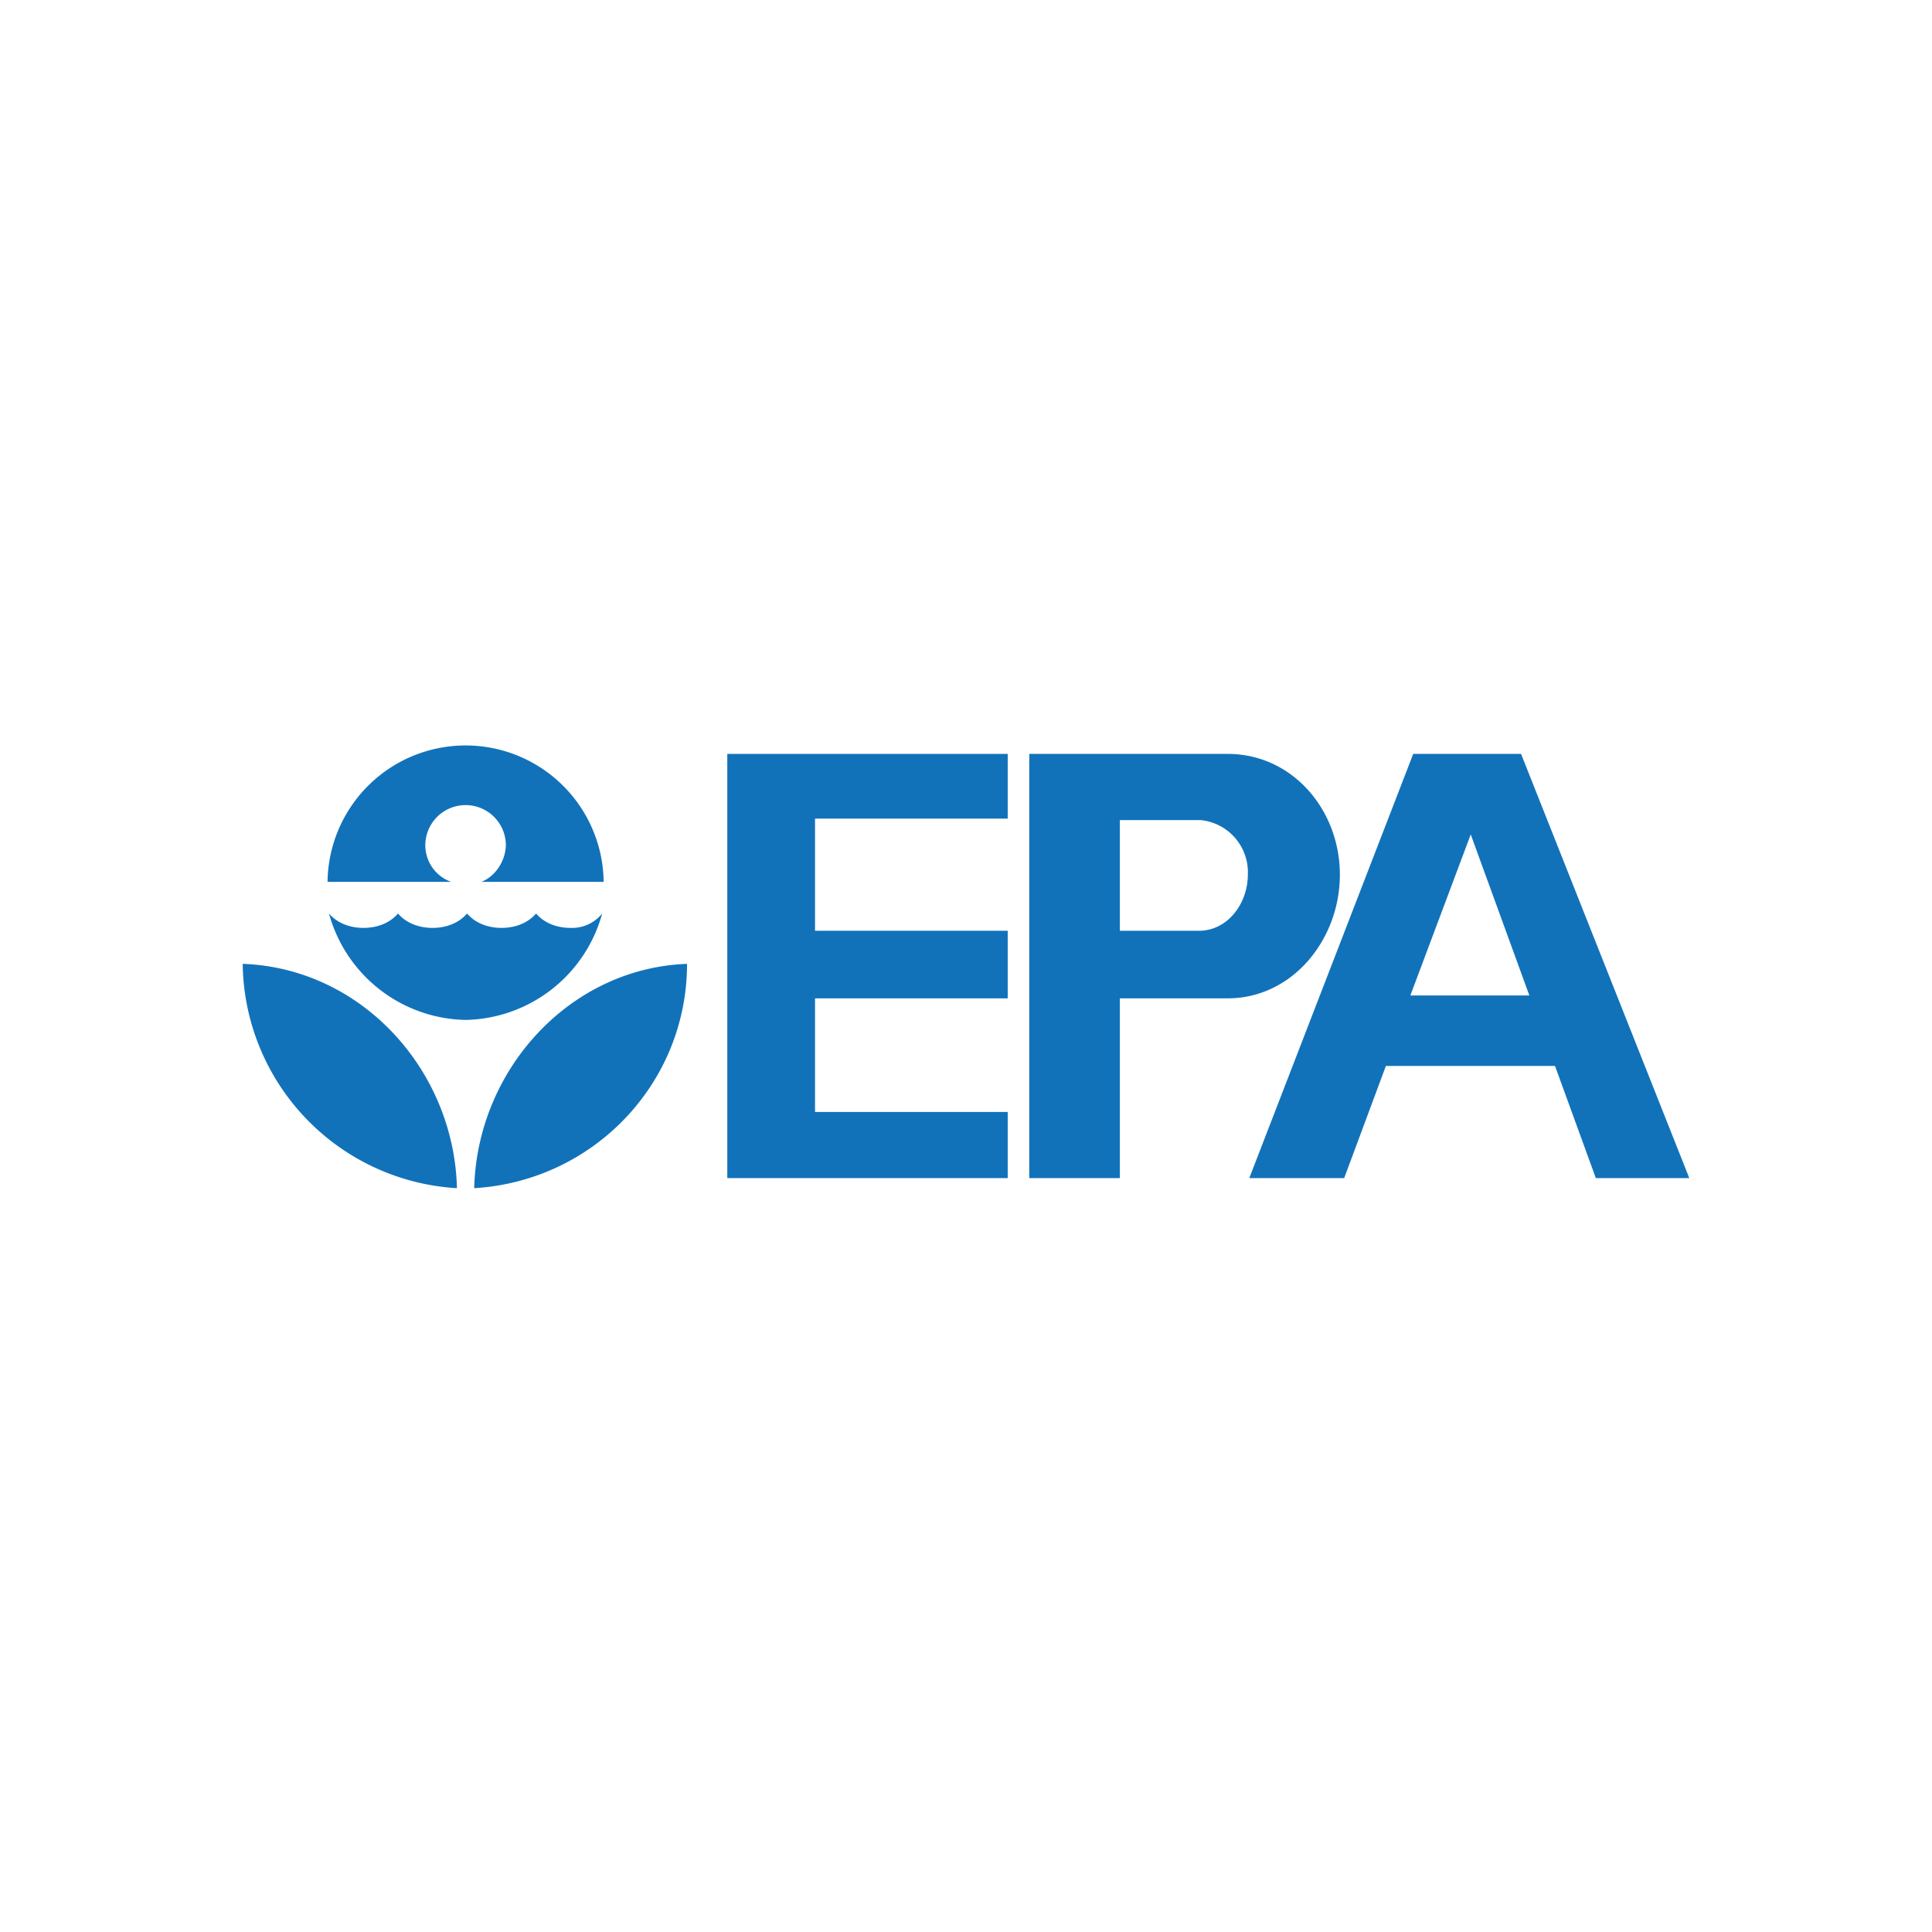
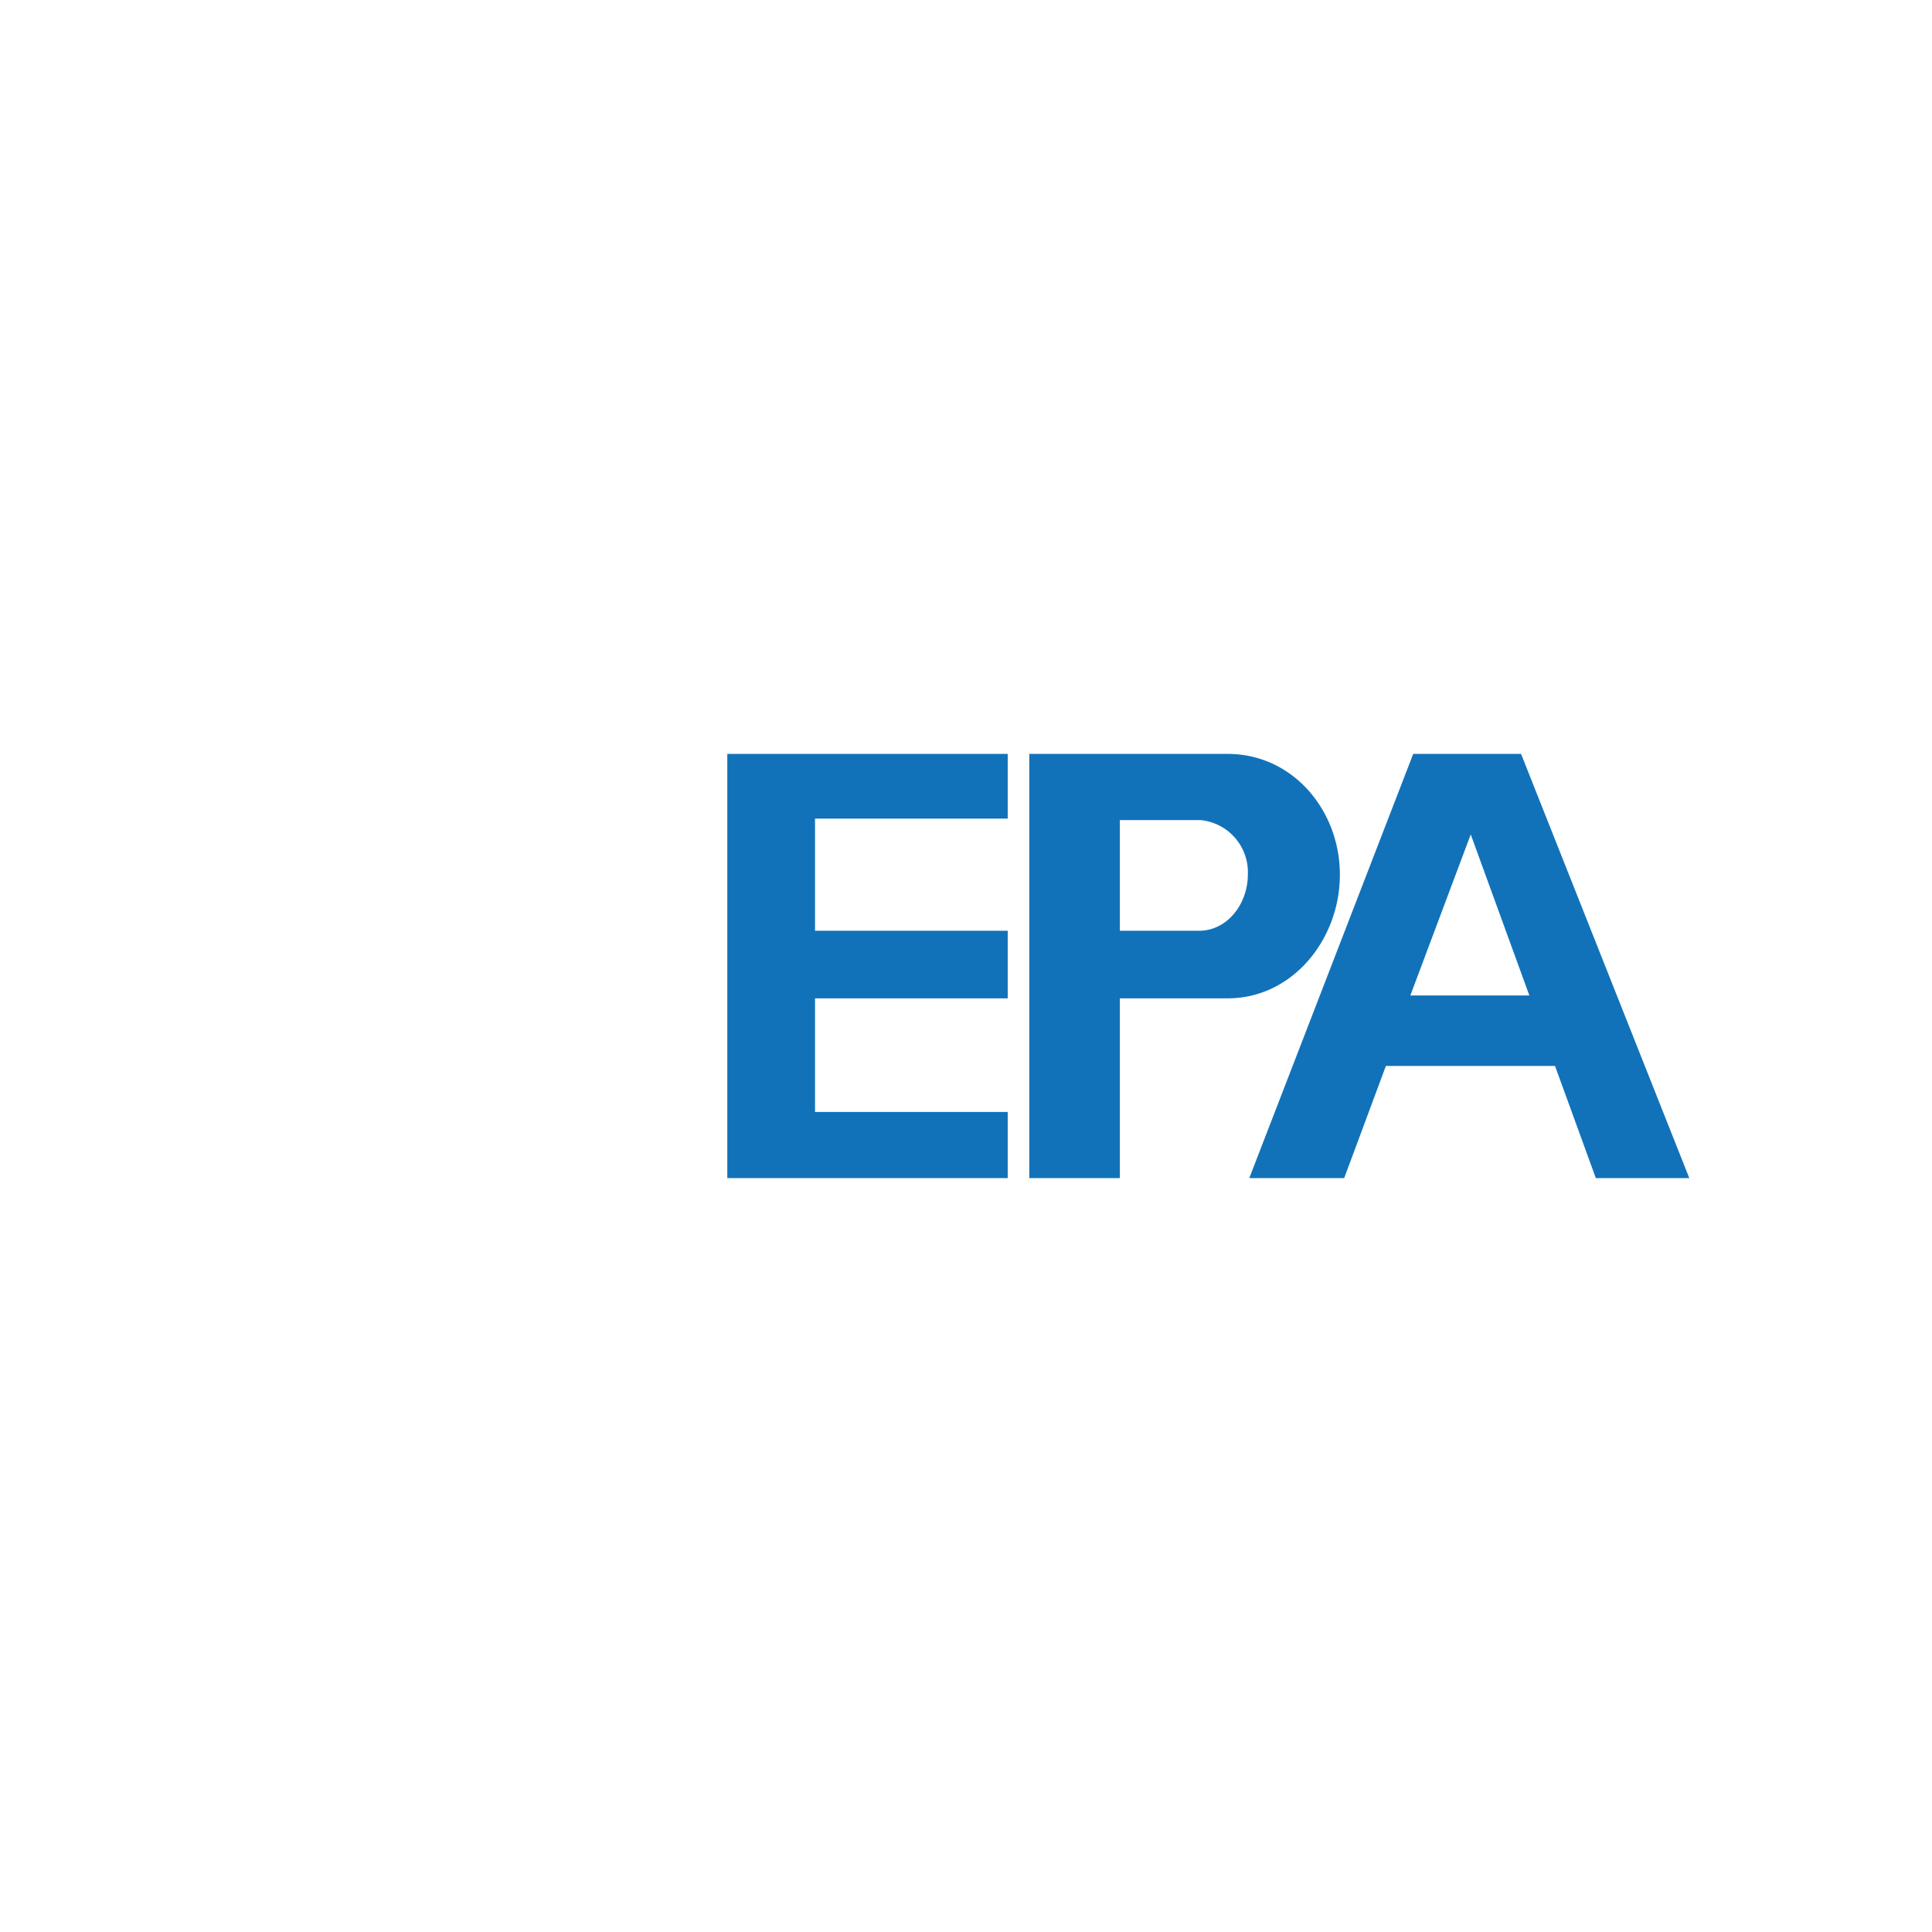
<svg xmlns="http://www.w3.org/2000/svg" id="Layer_1" data-name="Layer 1" viewBox="0 0 1000 1000">
  <defs>
    <style>.cls-1{fill:#1172ba;}</style>
  </defs>
-   <path class="cls-1" d="M311.69,472.83A74.79,74.79,0,0,1,241,527.91a74.79,74.79,0,0,1-70.71-55.08h0c4.46,5.21,11.16,7.45,17.86,7.45s13.4-2.24,17.86-7.45c4.47,5.21,11.17,7.45,17.87,7.45s13.39-2.24,17.86-7.45c4.47,5.21,11.16,7.45,17.86,7.45s13.4-2.24,17.87-7.45c4.46,5.21,11.16,7.45,17.86,7.45a20.08,20.08,0,0,0,16.37-7.45m.75-16.37a71.46,71.46,0,0,0-142.91,0h64a20.14,20.14,0,0,1-13.4-19.35,20.85,20.85,0,0,1,41.69,0c0,8.18-5.21,16.37-12.66,19.35h63.27M245.45,615c1.49-61,49.12-113.87,110.16-116.11,0,61.78-48.38,112.39-110.16,116.11m-8.93,0C235,554,187.4,501.12,125.62,498.88A117.8,117.8,0,0,0,236.52,615" />
  <polyline class="cls-1" points="521.59 390.22 376.45 390.22 376.45 609.78 521.59 609.78 521.59 575.55 421.85 575.55 421.85 516.75 521.59 516.75 521.59 481.76 421.85 481.76 421.85 423.71 521.59 423.71 521.59 390.22" />
  <path class="cls-1" d="M575.92,481.76h44.66c14.88,0,25.3-14.14,25.3-29a27.11,27.11,0,0,0-24.56-28.29H579.64V609.78H532.75V390.22H635.46c33.5,0,58.06,29,58.06,62.52s-24.56,64-58.06,64H575.92v-35" />
  <polyline class="cls-1" points="646.63 609.78 695.75 609.78 717.33 551.73 806.65 551.73 793.25 515.26 729.99 515.26 761.25 431.9 826 609.78 874.38 609.78 787.3 390.22 731.48 390.22 646.63 609.78" />
</svg>